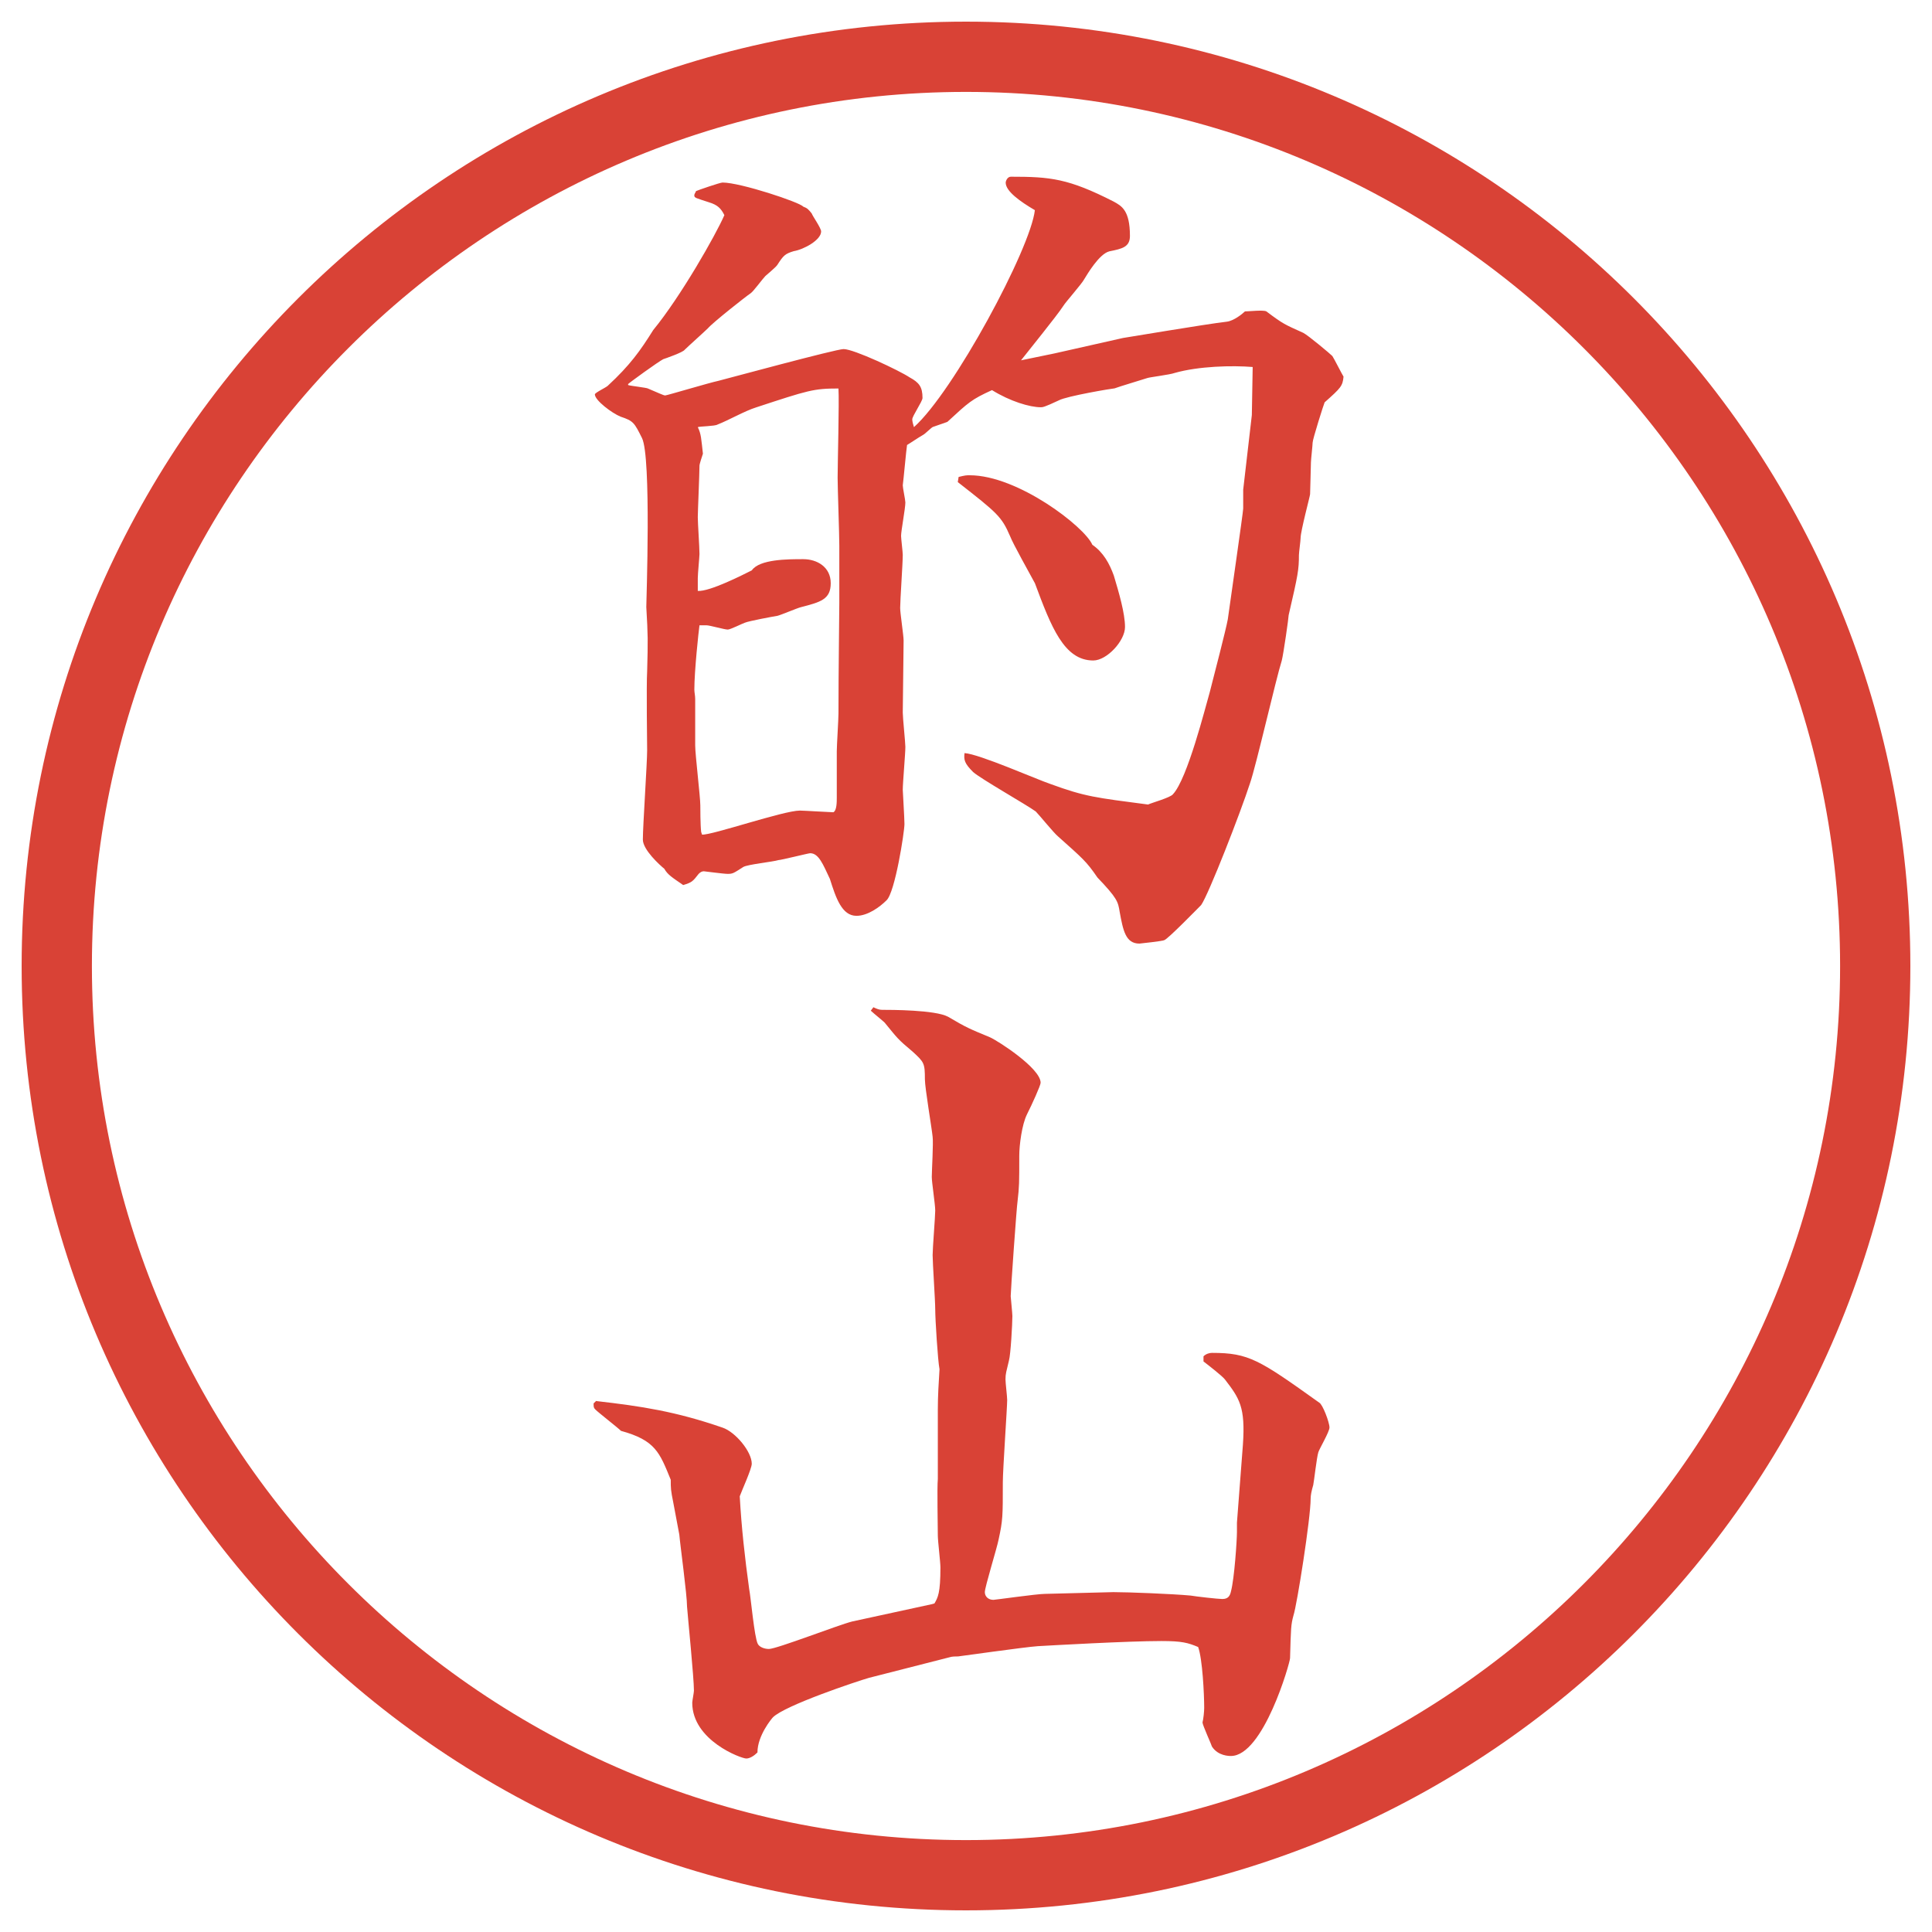
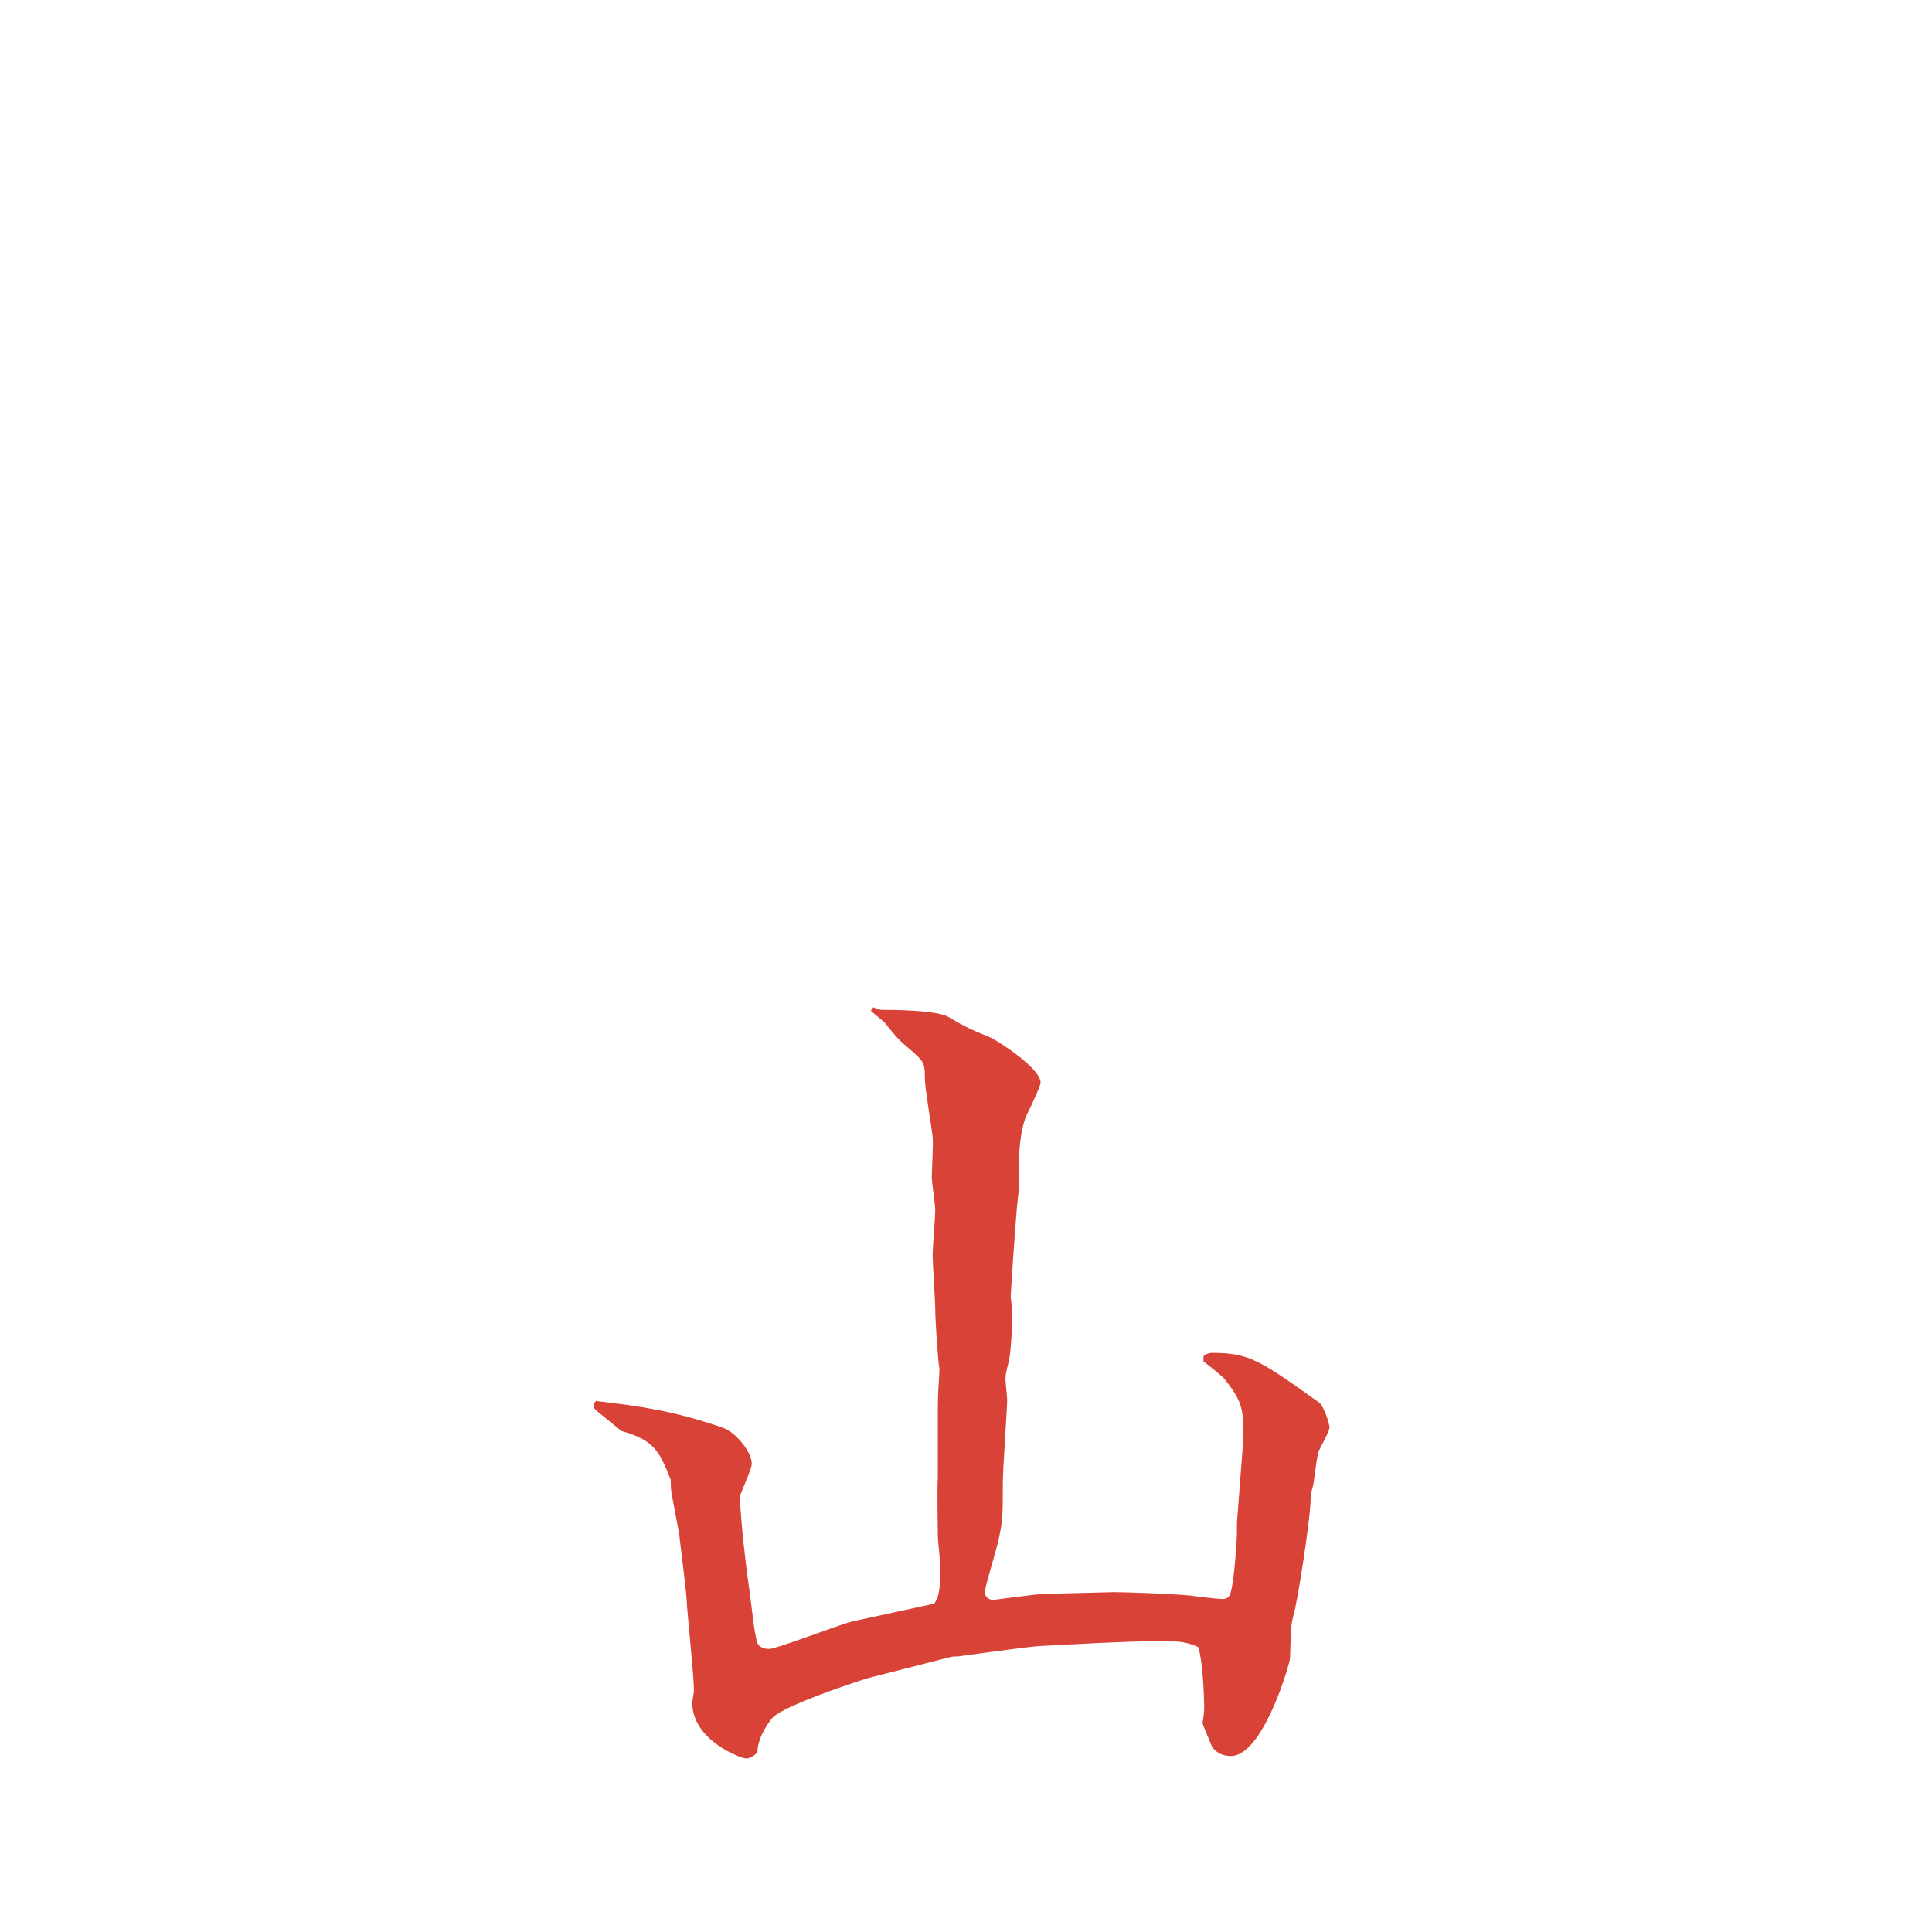
<svg xmlns="http://www.w3.org/2000/svg" id="_レイヤー_1" data-name="レイヤー_1" version="1.1" viewBox="0 0 27.496 27.496">
  <g id="_楕円形_1" data-name="楕円形_1">
-     <path d="M13.748,1.308c6.859,0,12.44,5.581,12.44,12.44s-5.581,12.44-12.44,12.44S1.308,20.607,1.308,13.748,6.889,1.308,13.748,1.308M13.748.308C6.325.308.308,6.325.308,13.748s6.017,13.44,13.44,13.44,13.44-6.017,13.44-13.44S21.171.308,13.748.308h0Z" fill="#d94236" />
-   </g>
+     </g>
  <g>
-     <path d="M8.942,5.481c.037.012.269.037.281.049.146.061.22.098.244.098s.635-.183.757-.208c.098-.024,1.672-.452,1.782-.452.146,0,.793.305.94.403.134.073.183.134.183.293,0,.049-.146.256-.146.305,0,.024.012.073.024.11.562-.5,1.66-2.539,1.721-3.088-.208-.122-.415-.269-.415-.391,0-.024.024-.085.073-.085.562,0,.817.024,1.464.354.11.061.231.122.231.488,0,.159-.109.183-.293.22-.146.037-.316.33-.354.391-.037.073-.269.33-.305.391-.086.134-.513.659-.598.769l.475-.098.977-.22c.013,0,1.16-.195,1.478-.232.098-.012.22-.11.257-.146.049,0,.268-.024.305,0,.244.183.256.183.525.305.072.037.391.305.414.33.025.037.135.256.159.293-.013.134-.036.159-.269.366-.012.024-.171.525-.171.574,0,.037-.024.244-.024.281,0,.073-.012.403-.012.452,0,.024-.135.525-.135.623,0,.037-.024.208-.024.244,0,.208-.013.281-.146.854,0,.037-.073.549-.098.647-.085.269-.366,1.501-.452,1.746-.134.415-.586,1.575-.695,1.733-.049.049-.477.488-.525.5-.012.012-.342.049-.354.049-.195,0-.232-.183-.281-.452-.023-.146-.036-.195-.316-.488-.159-.232-.208-.269-.562-.586-.06-.049-.267-.305-.316-.354-.135-.098-.782-.464-.892-.562-.122-.122-.134-.171-.122-.269.208.012,1.037.378,1.221.439.5.183.646.195,1.391.293.049-.024.317-.098.354-.146.207-.22.463-1.245.524-1.453.062-.244.231-.891.257-1.038.023-.171.219-1.526.219-1.575v-.269l.123-1.062.012-.684c-.293-.024-.77-.012-1.111.085-.061.024-.365.061-.391.073-.072.024-.402.122-.463.146-.025,0-.684.11-.794.171-.208.098-.231.098-.256.098-.158,0-.439-.085-.695-.244-.293.134-.33.171-.635.452-.061.024-.146.049-.208.073-.024.012-.11.098-.134.11-.085.049-.171.11-.232.146-.012.073-.049.488-.061.574,0,.037.037.208.037.244,0,.085-.061.403-.061.476,0,.037.024.232.024.269,0,.122-.037.647-.037.757,0,.073.049.391.049.464,0,.159-.012.879-.012,1.025,0,.073.037.427.037.488,0,.098-.037.513-.037.61,0,.024.024.403.024.488,0,.11-.134.977-.256,1.086-.098.098-.269.22-.427.22-.208,0-.293-.256-.378-.525-.098-.208-.159-.366-.281-.366-.024,0-.415.098-.452.098-.073.024-.439.061-.5.098-.134.085-.146.098-.22.098-.061,0-.33-.037-.342-.037-.024,0-.049.012-.073.037-.085.11-.098.122-.22.159-.159-.11-.22-.146-.269-.232-.061-.049-.305-.269-.305-.415,0-.195.061-1.086.061-1.27,0-.024-.012-.94,0-1.123.012-.452.012-.5-.012-.916,0-.085.073-2.136-.061-2.405-.11-.22-.122-.244-.305-.305-.122-.049-.366-.232-.366-.317,0-.024.159-.098.183-.122.317-.293.464-.5.647-.793.391-.476.891-1.355,1.013-1.636-.049-.098-.098-.146-.22-.183-.183-.061-.208-.061-.208-.098,0-.024.024-.049.024-.061.024-.012.342-.122.378-.122.256,0,1.099.281,1.147.342.061.024.073.037.122.098.012.037.134.208.134.256,0,.122-.244.256-.391.281-.122.037-.146.061-.232.195-.024.037-.159.146-.171.159-.037.037-.171.22-.208.244-.073.049-.537.415-.61.5-.049.049-.281.256-.33.305-.024.037-.269.122-.305.134-.073.037-.476.33-.5.354v.012ZM9.992,11.878c.134.012,1.16-.342,1.392-.342.049,0,.439.024.476.024.049-.024.049-.146.049-.208v-.659c0-.085.024-.452.024-.537,0-.598.012-1.428.012-1.575v-.818c0-.159-.024-.818-.024-.964,0-.195.024-1.086.012-1.27-.354,0-.427.024-1.172.269-.159.049-.391.183-.549.244-.037.024-.244.024-.281.037.049.098.049.171.073.378-.012.037-.049.146-.049.171,0,.11-.024.659-.024.732,0,.085.024.427.024.525,0,.037-.024.281-.024.342v.183c.171.012.647-.232.769-.293.11-.159.513-.159.732-.159.195,0,.391.11.391.342s-.146.269-.427.342c-.049.012-.281.11-.33.122-.073.012-.403.073-.464.098-.037.012-.208.098-.244.098-.049,0-.256-.061-.305-.061h-.098c-.012.085-.073.647-.073.916,0,.037.012.085.012.134v.659c0,.134.073.732.073.854,0,.024,0,.281.012.378l.012.037ZM13.642,6.788c.098-.024.11-.024.159-.024.684,0,1.635.732,1.745.989.159.11.244.269.306.439.073.244.159.537.159.732s-.257.476-.452.476c-.415,0-.598-.476-.83-1.099-.085-.159-.306-.549-.354-.671-.121-.281-.183-.33-.744-.769l.012-.073Z" fill="#d94236" />
    <path d="M8.49,19.94c.635.073,1.123.146,1.794.378.183.062.415.342.415.514,0,.072-.146.391-.171.463.024.439.073.879.134,1.318.024.123.073.684.122.781.024.049.098.074.159.074.11,0,.989-.342,1.184-.391l1.123-.244.049-.013c.049-.085.085-.146.085-.513,0-.073-.037-.379-.037-.451,0-.123-.012-.684,0-.807v-.988c0-.195.012-.379.024-.574-.024-.121-.061-.707-.061-.854,0-.123-.037-.66-.037-.77,0-.098.037-.549.037-.635s-.049-.402-.049-.477c0-.085.024-.488.012-.573-.012-.122-.11-.696-.11-.817,0-.232-.012-.244-.171-.391-.22-.184-.22-.195-.391-.403,0-.012-.171-.146-.208-.183l.037-.049c.049.024.085.037.122.037.122,0,.757,0,.94.098.269.159.305.171.598.293.11.049.72.439.72.647,0,.036-.121.305-.195.451-.072.146-.109.439-.109.586,0,.391,0,.439-.024.646-.013.074-.098,1.282-.098,1.355,0,.012.024.244.024.281,0,.109-.024.549-.049.635-.037.158-.049.183-.049.268,0,.049.024.244.024.293,0,.11-.062.989-.062,1.172,0,.488,0,.537-.061.818-.024.122-.195.672-.195.744,0,.062.049.11.122.11.024,0,.622-.085.732-.085l.976-.025c.208,0,.843.025,1.099.049.073.013.391.049.451.049.086,0,.11-.049.123-.109.049-.184.085-.732.085-.842v-.135l.085-1.111c.037-.537-.049-.658-.256-.928-.037-.049-.256-.219-.305-.256v-.073c.036-.036.085-.049.121-.049.525,0,.672.098,1.526.708.049.024.146.281.146.354,0,.062-.146.306-.159.354-.023.073-.061.415-.072.464-.025.086-.037.146-.037.195,0,.281-.195,1.514-.244,1.66-.037.135-.037.184-.049.61,0,.062-.379,1.392-.842,1.392-.025,0-.184,0-.27-.135,0-.012-.134-.305-.134-.342.013-.049.024-.158.024-.207,0-.195-.024-.695-.086-.867-.146-.061-.231-.085-.524-.085-.476,0-1.562.062-1.757.073-.183.012-1.123.146-1.135.146-.037,0-.085,0-.122.012l-1.147.293c-.171.049-1.196.391-1.367.562-.012.012-.22.256-.22.5-.049.049-.11.086-.159.086-.073,0-.769-.257-.769-.794,0-.024.024-.146.024-.171,0-.184-.085-1.025-.098-1.196,0-.171-.098-.879-.11-1.025l-.085-.452c-.037-.183-.037-.207-.037-.329-.159-.391-.22-.562-.708-.696-.049-.049-.317-.256-.366-.305-.024-.024-.024-.037-.024-.086l.037-.036Z" fill="#d94236" />
  </g>
</svg>